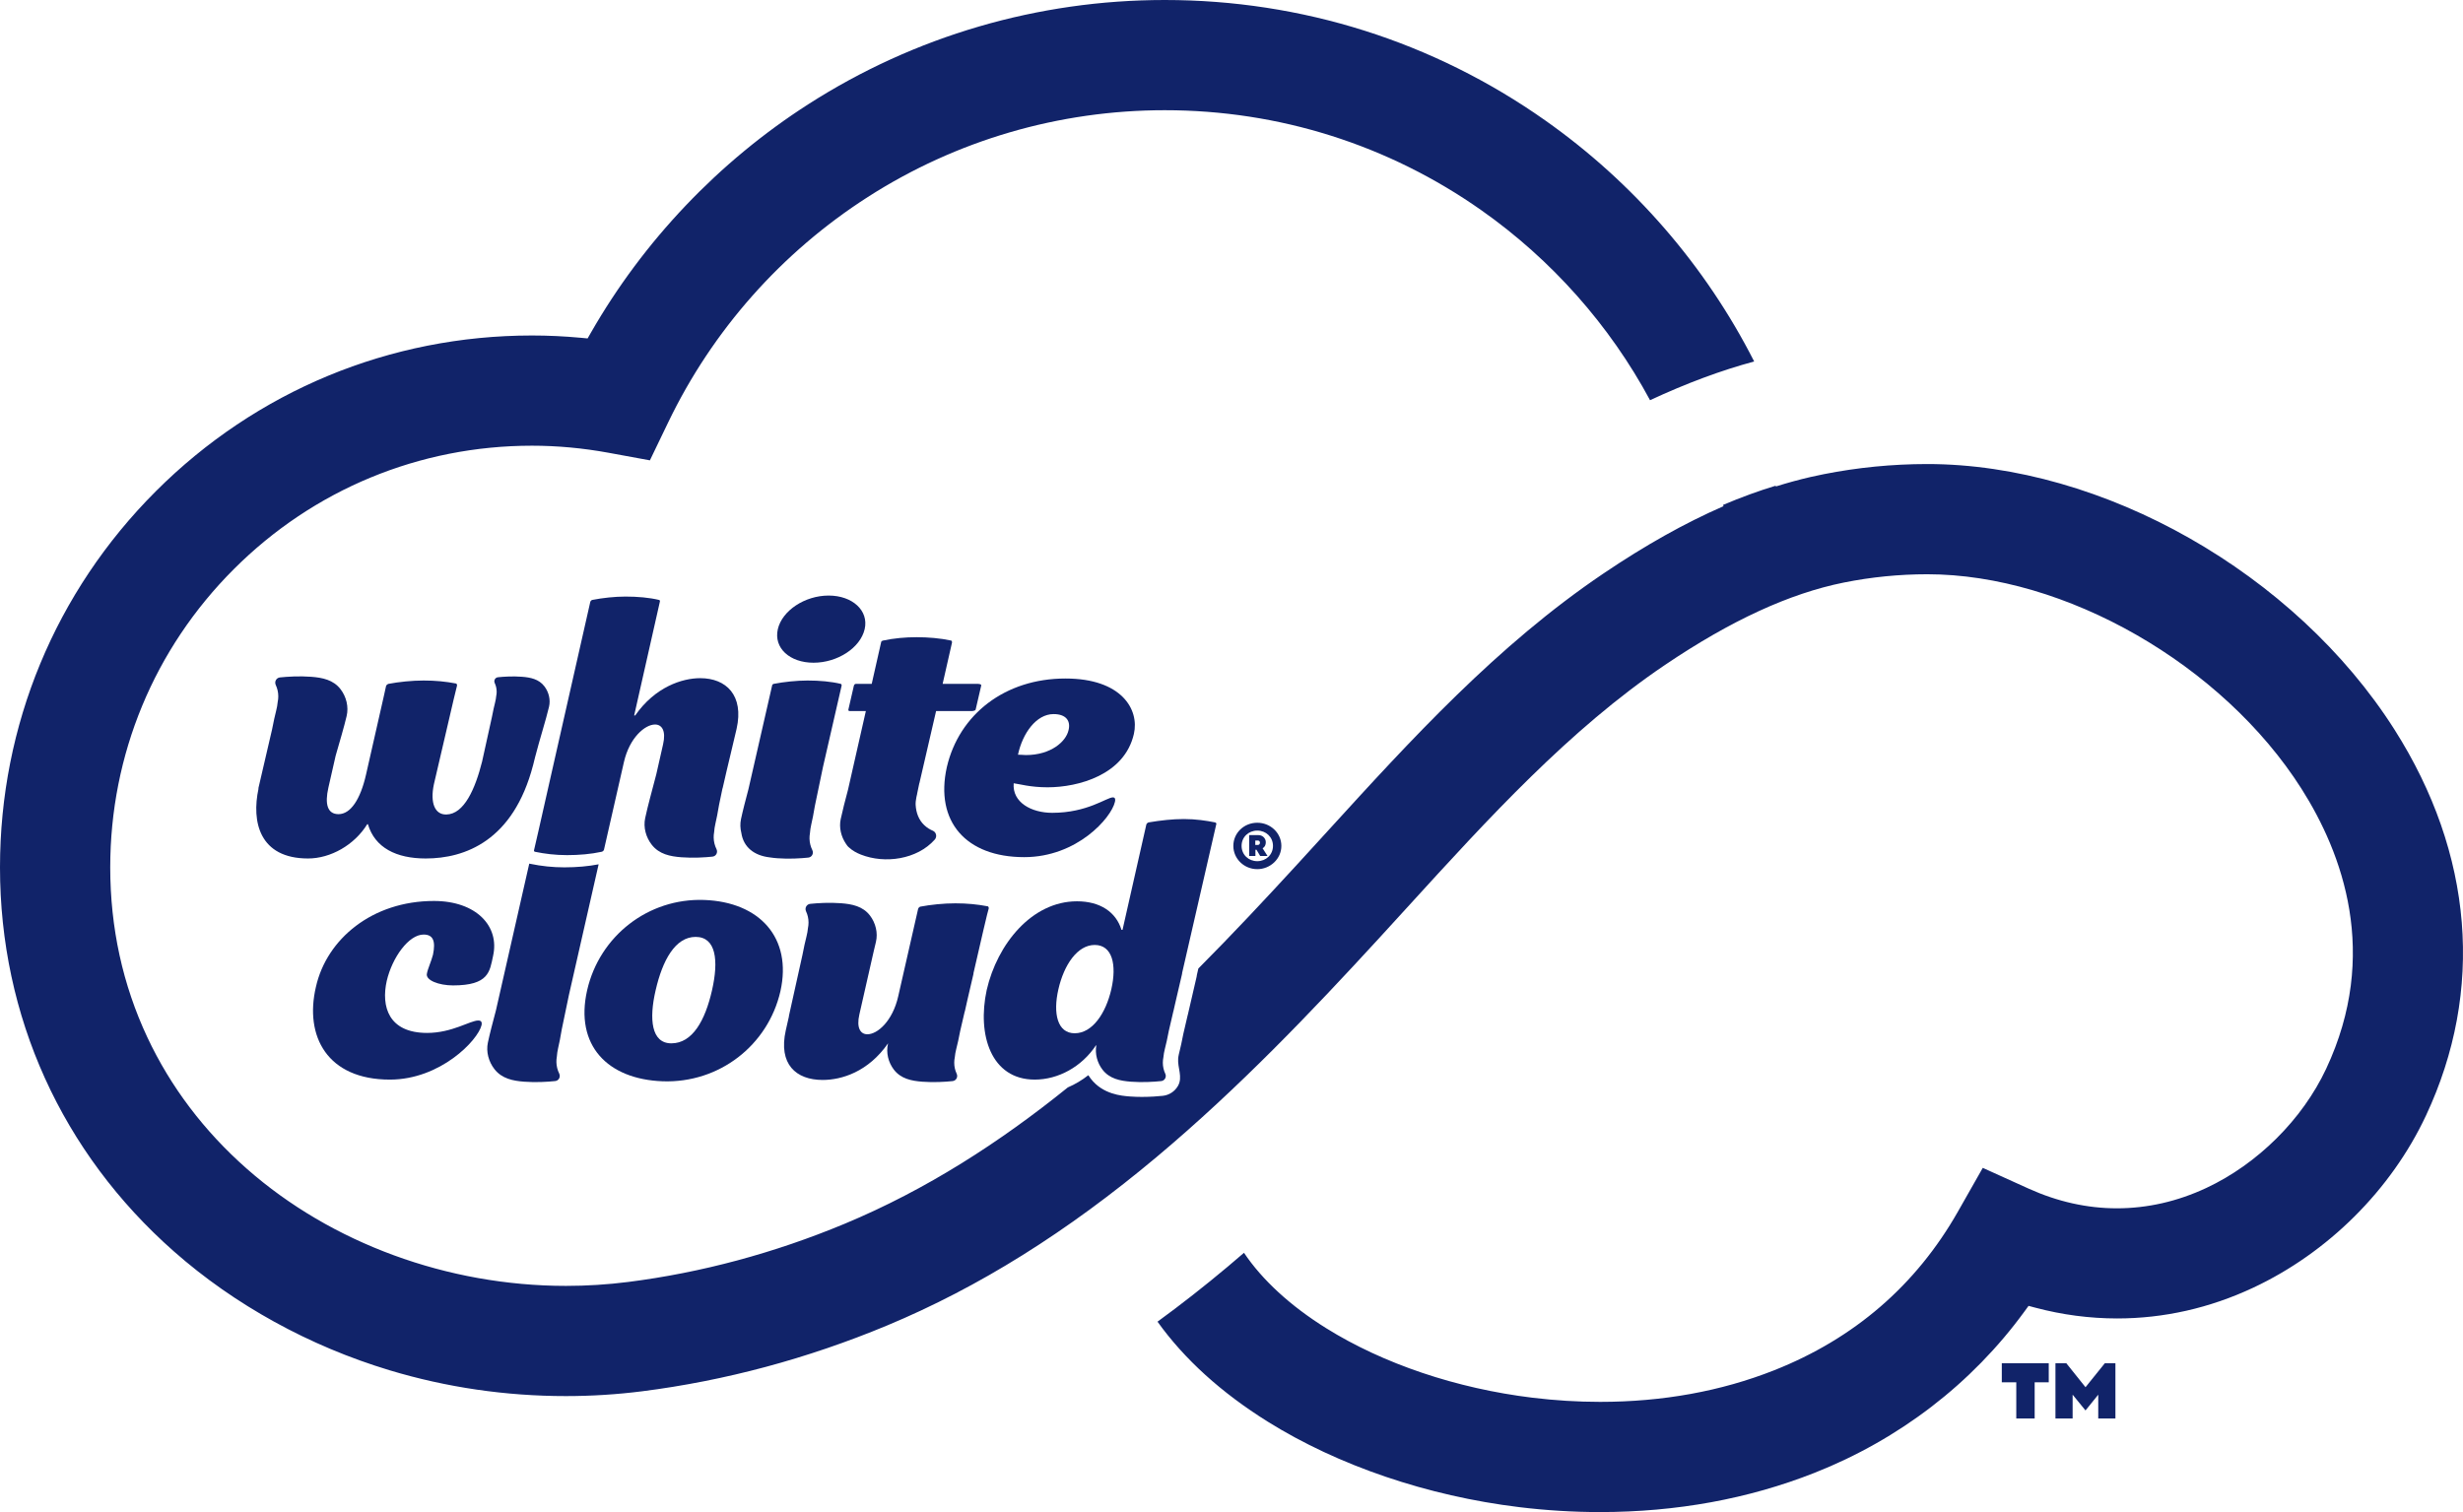
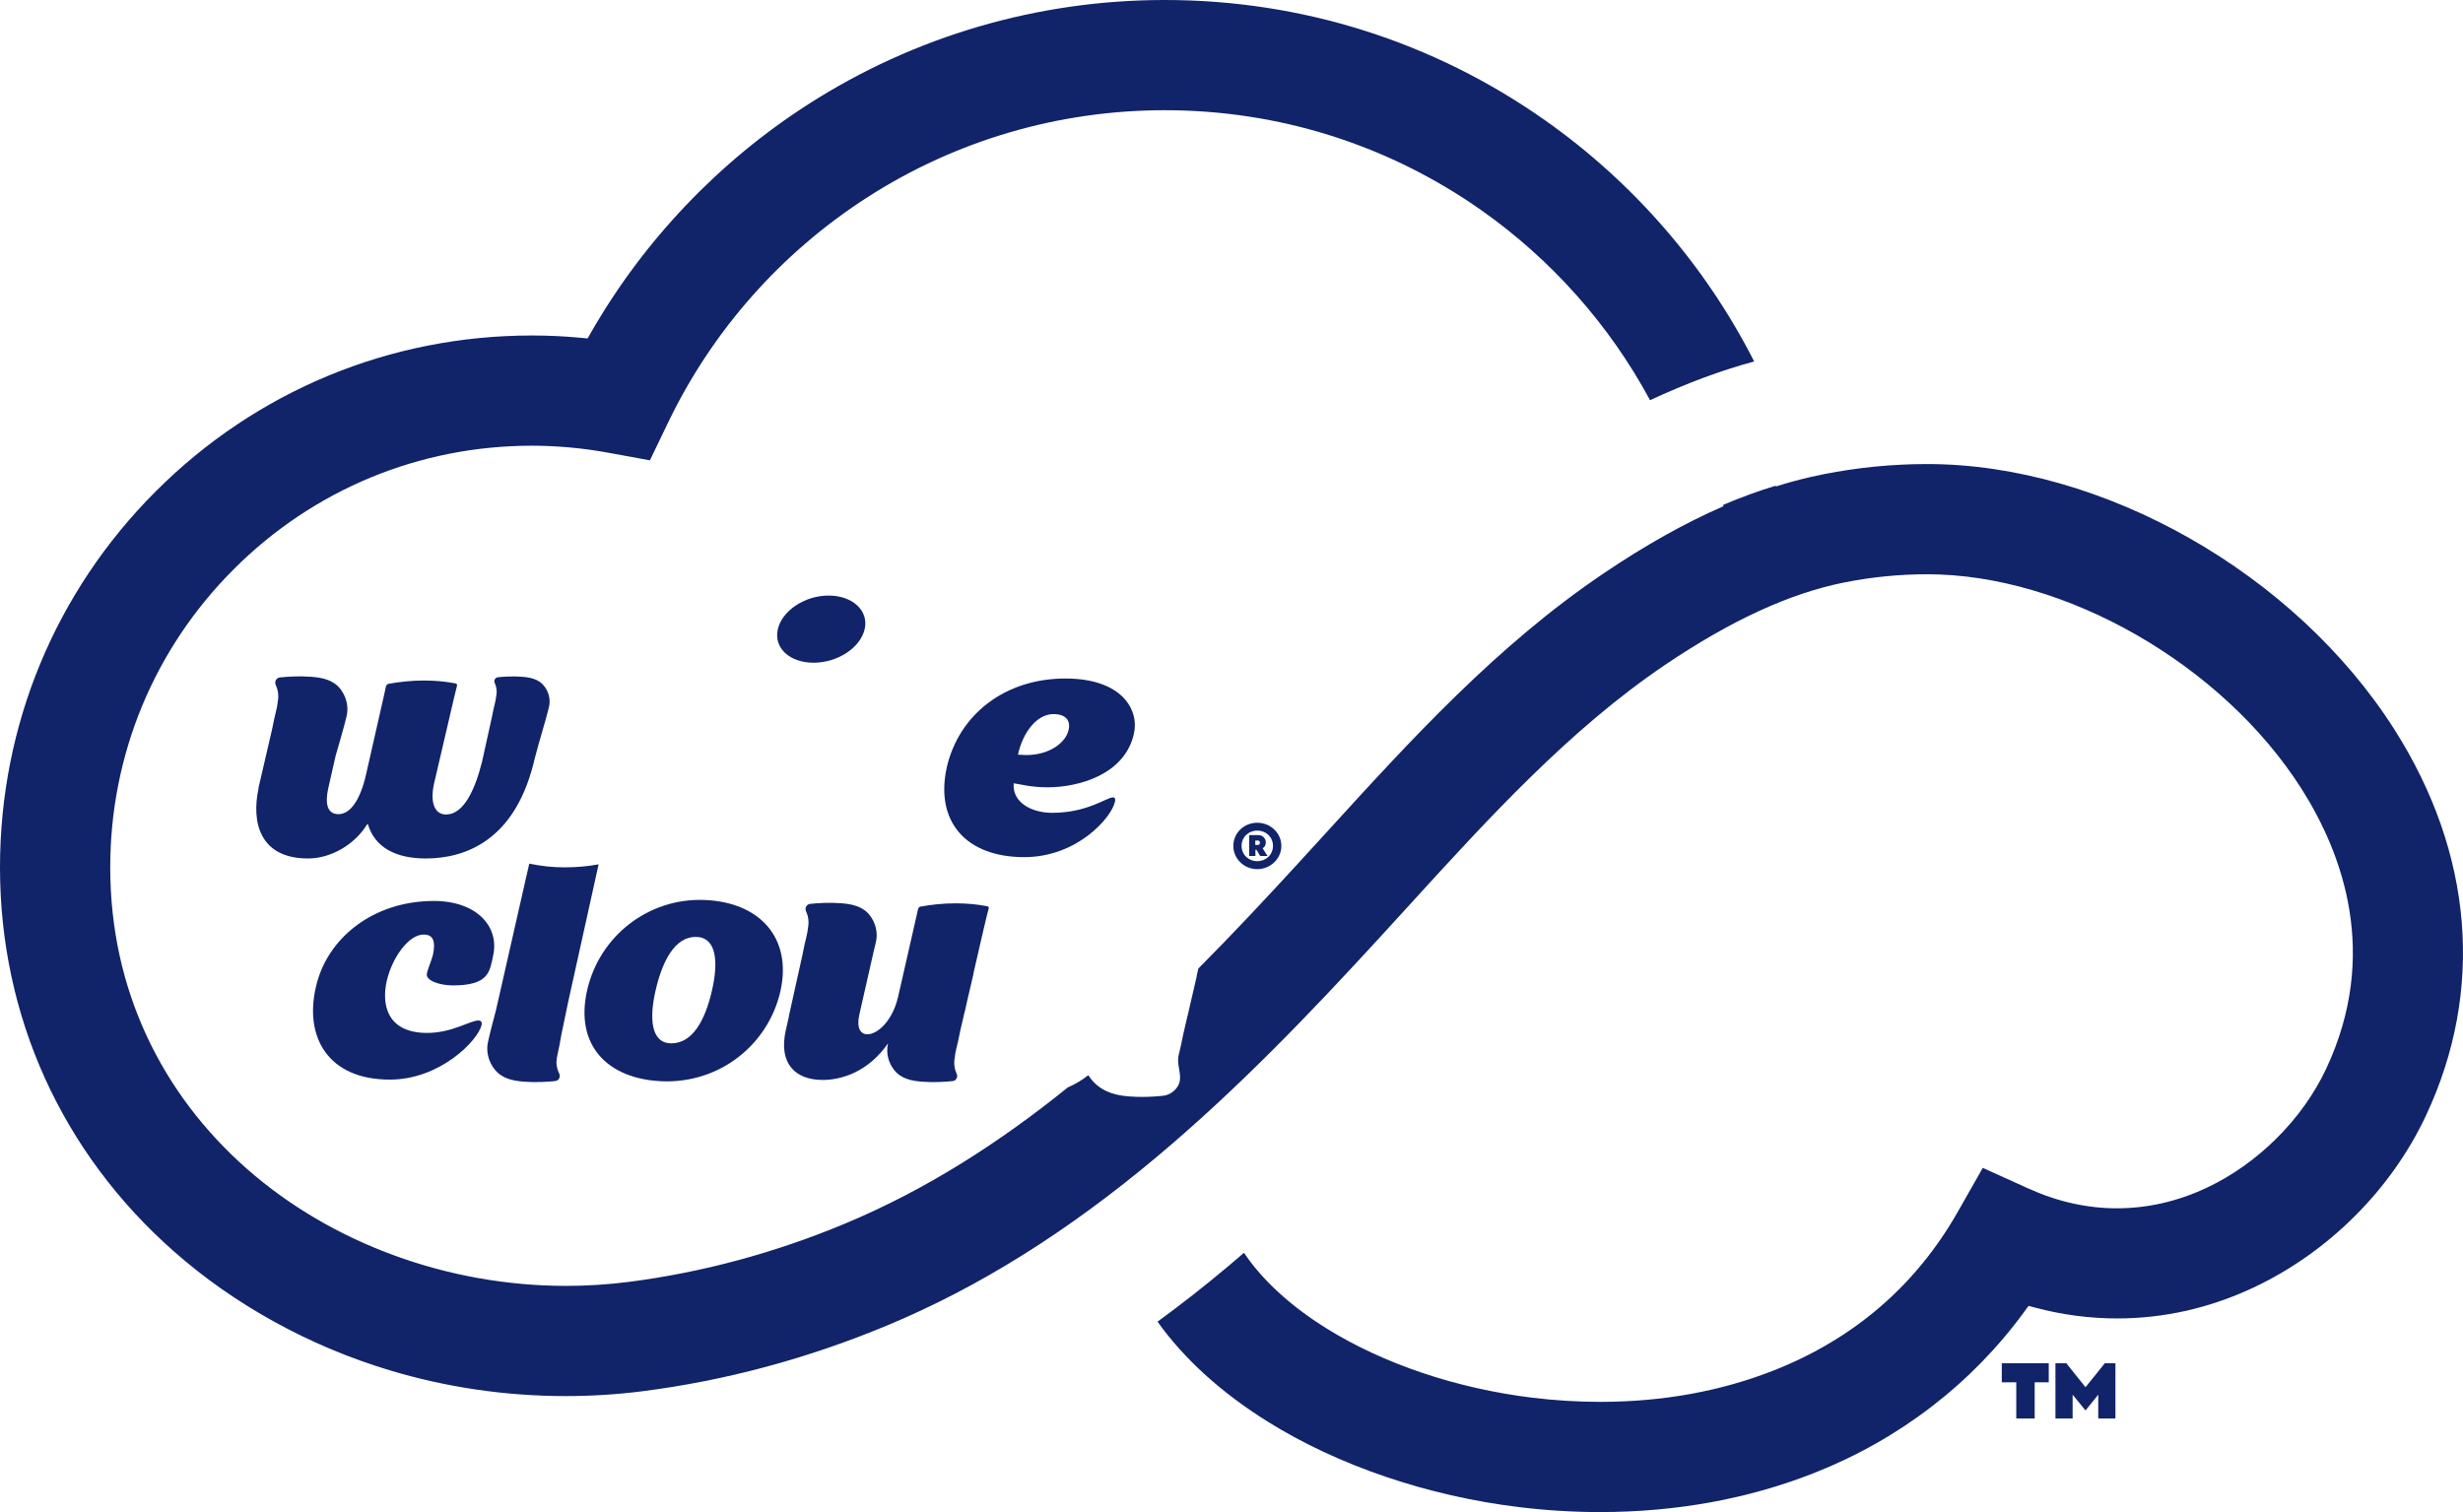
<svg xmlns="http://www.w3.org/2000/svg" version="1.1" id="Layer_1" x="0px" y="0px" viewBox="-116.533 10.255 800 491.223" enable-background="new -116.533 10.255 800 491.223" xml:space="preserve">
  <path fill="#112369" d="M661.192,247.241c-32.275-50.773-94.666-86.234-151.785-86.234c-11.277,0.005-22.59,1.118-33.559,3.292  c-1.442,0.317-2.889,0.626-4.338,0.925c-3.709,0.855-7.484,1.886-11.219,3.064l-0.082-0.238c-5.408,1.633-11.194,3.744-17.097,6.239  l0.164,0.407c-12.591,5.497-25.358,12.658-39.031,21.891c-34.569,23.346-62.504,53.992-89.527,83.637  c-3.323,3.646-6.642,7.286-9.964,10.903c-10.387,11.311-21.023,22.684-32.055,33.769c-0.159,0.696-0.316,1.382-0.468,2.049  c-0.019,0.22-0.053,0.439-0.104,0.656l-2.815,12.174c-0.031,0.138-0.067,0.273-0.109,0.407l-1.382,5.944l-0.67,3.282  c-0.117,0.589-0.276,1.236-0.443,1.902c-0.247,0.995-0.504,2.024-0.565,2.822c-0.232,2.995,1.548,6.043-0.049,8.869  c-1.026,1.815-2.877,3.029-4.952,3.246c-1.475,0.154-3.948,0.356-6.77,0.356c-1.258,0-2.587-0.04-3.926-0.143  c-2.631-0.202-8.793-0.674-12.712-5.807c-0.274-0.358-0.53-0.726-0.769-1.104c-2.055,1.621-4.303,2.955-6.665,3.971  c-22.003,17.759-45.88,33.213-72.517,44.308c-22.854,9.52-46.518,15.879-70.338,18.9c-6.628,0.841-13.404,1.268-20.141,1.268  C28.868,428-8.918,414.131-36.365,389.945c-13.884-12.234-24.756-26.605-32.315-42.713c-7.995-17.039-12.049-35.608-12.049-55.194  c0-36.591,14.25-70.992,40.124-96.866c25.874-25.874,60.277-40.124,96.867-40.124c8.191,0,16.556,0.772,24.861,2.294l13.437,2.464  l5.924-12.311c14.4-29.933,36.826-55.258,64.851-73.237c28.758-18.449,62.11-28.2,96.449-28.2c37.094,0,72.666,11.245,102.87,32.521  c22.791,16.053,41.668,37.333,54.757,61.689c11.769-5.485,23.115-9.705,33.821-12.578c-15.799-31.106-39.226-58.144-67.959-78.383  c-36.275-25.549-78.977-39.053-123.489-39.053c-41.209,0-81.245,11.711-115.782,33.869c-29.065,18.645-53.479,44.304-70.601,74.199  l-1.073,1.874l-2.151-0.201c-5.317-0.498-10.672-0.75-15.915-0.75c-46.156,0-89.548,17.974-122.185,50.61  c-32.636,32.636-50.611,76.029-50.611,122.184c0,48.355,20.065,92.665,56.498,124.77c19.724,17.38,43.934,30.724,70.011,38.591  c18.476,5.573,37.759,8.398,57.311,8.398c8.268,0,16.565-0.521,24.662-1.547c27-3.426,53.783-10.615,79.6-21.368  c29.84-12.431,58.533-30.375,87.719-54.86c26.607-22.322,50.258-47.16,71.855-70.675c3.353-3.651,6.701-7.324,10.065-11.016  c25.598-28.082,52.067-57.12,83.094-78.072c21.391-14.445,40.403-23.2,58.123-26.763c8.84-1.778,17.93-2.681,27.065-2.685  c44.755,0,95.855,29.286,121.507,69.637c13.322,20.955,25.53,53.758,8.04,91.028c-7.715,16.441-22.258,30.908-38.901,38.697  c-9.39,4.395-19.173,6.623-29.077,6.623c-9.641,0-19.286-2.154-28.669-6.402l-14.882-6.738l-8.069,14.204  c-13.594,23.932-33.694,41.284-59.743,51.574c-17.206,6.797-36.21,10.243-56.486,10.243c-7.221,0.001-14.608-0.452-21.954-1.346  c-24.702-3.004-48.516-11.033-67.053-22.608c-11.593-7.24-20.729-15.639-26.661-24.476c-1.853,1.605-3.601,3.095-5.289,4.511  c-7.572,6.353-15.227,12.353-22.795,17.868c8.679,12.139,20.701,23.051,35.78,32.467c22.885,14.292,51.898,24.158,81.695,27.781  c8.746,1.065,17.57,1.604,26.226,1.604c24.836,0,48.284-4.288,69.692-12.744c27.551-10.883,51.123-28.998,68.169-52.387l1.354-1.856  l2.22,0.591c8.716,2.319,17.644,3.494,26.537,3.495h0.005c15.176,0,30.04-3.356,44.178-9.975  c24.348-11.397,44.807-31.778,56.135-55.916C690.465,332.121,686.829,287.57,661.192,247.241z" />
  <path fill="#112369" d="M30.607,330.385c-4.605,0-9.027-1.689-8.47-3.872c0.267-1.527,1.409-3.927,1.967-6.109  c0.892-4.363,0.101-6.544-3.045-6.544c-4.831,0-10.189,7.417-11.975,15.052c-1.851,8.291,0.536,16.908,13.12,16.908  c8.091,0,14.005-4.036,16.589-4.036c0.899,0,1.304,0.436,1.081,1.527c-1.171,4.909-13.363,17.672-29.768,17.672  c-20.338,0-27.789-14.072-24.03-30.107c3.491-15.599,18.335-27.926,38.336-27.926c13.708,0,21.419,8.181,19.2,17.889  C42.541,325.859,42.27,330.385,30.607,330.385z" />
  <path fill="#112369" d="M136.948,332.295c-4.026,17.563-19.883,29.889-38.244,29.235c-17.912-0.655-28.593-11.673-24.535-29.562  c4.038-17.672,19.893-29.999,38.03-29.344C130.224,303.279,140.839,314.95,136.948,332.295z M114.734,331.968  c2.219-9.709,1.307-17.345-5.323-17.345c-6.629,0-10.773,7.636-12.993,17.345c-2.186,9.38-1.409,17.235,5.108,17.235  C108.381,349.203,112.503,341.785,114.734,331.968z" />
-   <path fill="#112369" d="M59.828,287.629c-0.015,0.049-0.029,0.101-0.041,0.138l0.003,0.002  C59.807,287.722,59.814,287.675,59.828,287.629z" />
  <path fill="#112369" d="M245.586,270.822c-1.193,5.127-12.262,17.89-29.454,17.89c-18.877,0-29.055-11.563-25.13-29.234  c3.982-17.127,18.873-28.799,38.536-28.799c18.204,0,24.041,10.036,22.224,17.999c-3.033,13.308-18.05,17.345-28.05,17.345  c-5.619,0-9.215-1.091-10.992-1.308c-0.517,6.217,5.77,9.599,12.512,9.599c11.461,0,17.7-5.018,19.722-5.018  C245.853,269.294,245.754,270.276,245.586,270.822z M214.109,255.441c0,0,1.236,0,2.573,0.109c8.09,0,13.027-4.363,13.852-8.072  c0.747-2.945-0.706-5.237-4.863-5.237C220.053,242.241,215.603,248.46,214.109,255.441z" />
-   <path fill="#112369" d="M201.015,232.423h-11.373l3.044-13.416c0.055-0.546-0.271-0.655-0.271-0.655  c-3.518-0.764-7.53-1.091-11.238-1.091c-3.596,0-7.337,0.327-10.896,1.091c0,0-0.574,0.11-0.618,0.546l-3.056,13.526h-5.168  c0,0-0.449,0-0.618,0.546l-1.806,7.854c-0.044,0.436,0.404,0.436,0.404,0.436h5.282l-5.794,25.545  c-0.934,3.526-1.79,6.795-2.376,9.563c-0.581,2.741,0.12,5.672,1.707,8.015c0.095,0.143,0.19,0.284,0.296,0.418  c0.057,0.075,0.104,0.157,0.162,0.23c0.194,0.246,0.4,0.436,0.612,0.602c1.071,0.992,2.422,1.717,3.776,2.25  c7.801,3.075,18.256,1.595,23.996-4.873c0.823-0.928,0.499-2.407-0.644-2.89c-0.859-0.364-1.837-0.908-2.822-1.855  c-1.676-1.611-2.592-3.878-2.742-6.524c-0.04-0.721,0.07-1.604,0.232-2.429l0.096-0.463c0.05-0.22,0.1-0.44,0.154-0.639  l-0.024,0.014l0.724-3.479l0.059-0.141l5.398-23.344h11.485c0,0,1.324,0,1.38-0.546l1.796-7.744  C202.339,232.423,201.015,232.423,201.015,232.423z" />
-   <path fill="#112369" d="M278.127,277.425c-2.753-0.546-6.182-1.091-10.115-1.091c-3.708,0-7.573,0.436-11.459,1.091  c-0.349,0.109-0.596,0.328-0.74,0.654l-7.741,34.253h-0.337c-1.773-5.781-6.926-9.273-14.454-9.273  c-14.72,0-25.909,13.962-29.322,28.798c-3.166,14.618,1.432,29.126,15.59,29.126c7.641,0,15.252-4.145,19.892-11.127h0.115  c-0.475,2.758,0.304,5.66,1.997,7.879c2.273,2.976,5.72,3.659,9.257,3.93c3.717,0.285,7.431,0.049,9.826-0.201  c1.15-0.121,1.812-1.342,1.322-2.39c-0.509-1.086-0.794-2.298-0.794-3.578c0-0.594,0.062-1.173,0.178-1.734  c0.139-1.805,0.77-3.711,1.091-5.315c0.194-0.95,0.489-2.397,0.682-3.347l1.48-6.363l0.017-0.008  c0.108-0.485,0.262-1.172,0.455-2.022l2.369-10.195l-0.046-0.002c4.13-18.058,11.116-48.431,11.116-48.431  C278.656,277.753,278.454,277.534,278.127,277.425z M232.535,345.93c-5.618,0-7.101-6.435-5.294-14.29  c1.818-7.964,6.177-14.399,11.796-14.399c5.73,0,7.214,6.435,5.396,14.399C242.626,339.495,238.266,345.93,232.535,345.93z" />
  <path fill="#112369" d="M199.636,326.51c2.21-9.681,4.819-20.947,4.986-21.159c0.044-0.436-0.269-0.655-0.269-0.655  c-3.417-0.653-6.756-0.98-10.575-0.98c-3.821,0-8.022,0.436-11.459,1.09c0,0-0.472,0.219-0.628,0.656c0,0-0.011,0.108-6.479,28.47  c-1.829,8.072-6.754,12.326-10.013,12.326c-2.247,0-3.61-2.072-2.606-6.436l4.678-20.609c0.251-1.041,0.487-2.033,0.704-2.951  c0.701-2.969-0.097-6.171-1.936-8.58c-2.312-3.028-5.82-3.723-9.419-3.999c-3.784-0.29-7.562-0.05-10,0.205  c-1.17,0.122-1.843,1.365-1.345,2.431c0.518,1.106,0.808,2.339,0.808,3.64c0,0.605-0.064,1.195-0.182,1.765  c-0.142,1.837-0.785,3.777-1.111,5.409c-0.197,0.966-0.498,2.439-0.695,3.406l-4.395,19.818l0.04,0.002l-1.04,4.591  c-2.466,11.017,3.308,16.145,11.961,16.145c6.159,0,14.813-2.606,21.264-11.913c-0.01,0.041-0.021,0.083-0.03,0.123  c-0.689,2.918,0.095,6.065,1.902,8.432c2.272,2.976,5.72,3.659,9.256,3.93c3.718,0.285,7.431,0.049,9.827-0.201  c1.15-0.121,1.811-1.342,1.321-2.39c-0.509-1.086-0.794-2.298-0.794-3.578c0-0.594,0.062-1.173,0.179-1.734  c0.139-1.805,0.771-3.711,1.092-5.315c0.193-0.95,0.489-2.397,0.682-3.347l1.452-6.247l0.036-0.015  c0.205-0.926,0.505-2.264,0.866-3.862l1.967-8.464L199.636,326.51z" />
  <path fill="#112369" d="M60.289,233.217c-1.797-2.352-4.521-2.892-7.317-3.106c-2.938-0.225-5.874-0.038-7.767,0.159  c-0.909,0.095-1.432,1.061-1.045,1.888c0.402,0.859,0.627,1.817,0.627,2.828c0,0.47-0.049,0.927-0.141,1.37  c-0.11,1.427-0.609,2.934-0.863,4.202c-0.153,0.751-0.386,1.895-0.54,2.645l-3.191,14.473c-2.212,8.794-5.81,17.077-11.59,17.182  c-3.719,0.108-5.355-3.71-4.062-9.819c1.55-6.435,7.205-31.198,7.517-32.07c0.045-0.437-0.271-0.655-0.271-0.655  c-3.416-0.655-6.755-0.981-10.574-0.981c-3.821,0-8.023,0.437-11.459,1.09c0,0-0.584,0.219-0.741,0.655  c0,0-0.043,0.436-6.512,28.799c-1.829,8.073-5.011,12.871-8.944,12.871c-3.596,0-4.5-3.272-3.285-8.618l2.359-10.372  c1.379-4.788,2.713-9.26,3.568-12.881c0.711-3.011-0.098-6.259-1.963-8.702c-2.345-3.071-5.903-3.775-9.552-4.055  c-3.837-0.294-7.669-0.051-10.141,0.208c-1.187,0.124-1.869,1.385-1.364,2.465c0.525,1.121,0.819,2.372,0.819,3.692  c0,0.614-0.064,1.211-0.185,1.789c-0.144,1.863-0.795,3.83-1.126,5.486c-0.2,0.98-0.505,2.473-0.705,3.454l-1.227,5.28l-0.001,0.001  l-0.072,0.316l-3.158,13.586l0.065,0.004c-2.349,10.861,0.303,22.746,16.082,22.746c7.304,0,15.048-4.363,19.217-11.127h0.225  c2.26,7.637,9.21,11.127,18.761,11.127c12.743,0,28.461-5.715,34.879-30.295h0.006c0.122-0.517,0.256-1.038,0.386-1.559  c0.077-0.309,0.155-0.607,0.232-0.922h-0.004c1.557-6.053,3.518-12.09,4.558-16.491C62.337,237.575,61.717,235.087,60.289,233.217z" />
-   <path fill="#112369" d="M77.905,291.04c-3.292,0.645-7.107,0.987-11.116,0.987c-3.777,0-7.352-0.373-11.249-1.173  c-0.052-0.01-0.102-0.022-0.153-0.034l-0.012-0.004l-10.82,47.659c-1.028,3.878-1.983,7.478-2.62,10.486  c-0.635,2.997,0.249,6.231,2.165,8.662c2.409,3.058,5.969,3.759,9.609,4.038c3.826,0.293,7.636,0.05,10.091-0.207  c1.179-0.123,1.828-1.378,1.298-2.454c-0.549-1.116-0.873-2.361-0.905-3.676c-0.015-0.61,0.035-1.206,0.14-1.781  c0.097-1.855,0.698-3.814,0.988-5.461c0.175-0.976,0.442-2.462,0.616-3.438l2.322-11.157L77.905,291.04z" />
-   <path fill="#112369" d="M110.905,230.57c-5.844,0-14.671,2.836-21.116,12.109h-0.338l8.352-36.981  c0.158-0.436-0.282-0.545-0.282-0.545c-3.18-0.764-6.968-1.091-10.901-1.091c-3.483,0-7.458,0.436-10.784,1.091  c-0.348,0.109-0.483,0.328-0.618,0.545c-10.738,47.234-18.144,80.396-18.287,80.724c-0.158,0.436,0.282,0.545,0.282,0.545  c3.192,0.655,6.518,1.091,10.451,1.091c3.821,0,7.786-0.327,11.235-1.091c0,0,0.572-0.109,0.74-0.655l6.48-28.47  c1.817-7.963,6.856-12.218,10.113-12.218c2.248,0,3.611,2.073,2.608,6.437l-2.203,9.728c-1.384,5.309-2.776,10.299-3.617,14.265  c-0.635,2.997,0.25,6.23,2.166,8.662c2.41,3.058,5.968,3.758,9.609,4.037c3.826,0.293,7.636,0.05,10.09-0.207  c1.179-0.124,1.828-1.379,1.298-2.455c-0.55-1.116-0.873-2.361-0.905-3.676c-0.014-0.611,0.034-1.206,0.14-1.781  c0.097-1.855,0.699-3.813,0.988-5.461c0.175-0.976,0.442-2.463,0.618-3.439l1.118-5.371l0.037-0.014  c1.84-8.182,3.513-14.727,4.539-19.308C125.172,236.133,119.331,230.57,110.905,230.57z" />
-   <path fill="#112369" d="M156.56,232.423c-3.181-0.763-6.856-1.09-10.789-1.09c-3.484,0-7.685,0.437-11.01,1.09  c-0.348,0.11-0.482,0.328-0.506,0.546l-7.689,33.671c-0.951,3.589-1.824,6.917-2.42,9.728c-0.314,1.483-0.254,3.023,0.117,4.496  c0.701,4.654,4.194,7.352,9.26,7.933c0.788,0.125,1.59,0.209,2.397,0.271c3.827,0.293,7.636,0.05,10.09-0.207  c1.179-0.123,1.828-1.378,1.298-2.454c-0.549-1.116-0.873-2.361-0.905-3.676c-0.014-0.61,0.035-1.205,0.14-1.781  c0.097-1.855,0.699-3.814,0.988-5.461c0.175-0.977,0.442-2.463,0.618-3.439l2.617-12.577l6.074-26.504  C156.886,232.533,156.56,232.423,156.56,232.423z" />
+   <path fill="#112369" d="M77.905,291.04c-3.292,0.645-7.107,0.987-11.116,0.987c-3.777,0-7.352-0.373-11.249-1.173  c-0.052-0.01-0.102-0.022-0.153-0.034l-0.012-0.004l-10.82,47.659c-1.028,3.878-1.983,7.478-2.62,10.486  c-0.635,2.997,0.249,6.231,2.165,8.662c2.409,3.058,5.969,3.759,9.609,4.038c3.826,0.293,7.636,0.05,10.091-0.207  c1.179-0.123,1.828-1.378,1.298-2.454c-0.549-1.116-0.873-2.361-0.905-3.676c0.097-1.855,0.698-3.814,0.988-5.461c0.175-0.976,0.442-2.462,0.616-3.438l2.322-11.157L77.905,291.04z" />
  <path fill="#112369" d="M152.611,203.734c-7.752,0-15.104,4.91-16.498,10.909c-1.405,6.109,3.839,10.908,11.593,10.908  s15.204-4.799,16.611-10.908C165.711,208.644,160.364,203.734,152.611,203.734z" />
  <path fill="#112369" d="M284.064,285.056c0-4.191,3.456-7.519,7.777-7.519c4.277,0,7.82,3.329,7.82,7.519  c0,4.234-3.629,7.56-7.82,7.56C287.564,292.617,284.064,289.247,284.064,285.056z M296.94,285.056c0-2.852-2.247-4.969-5.099-4.969  c-2.851,0-5.099,2.117-5.099,4.969c0,2.852,2.248,4.967,5.099,4.967C294.693,290.023,296.94,287.908,296.94,285.056z   M289.206,281.557h3.025c1.339,0,2.376,1.036,2.376,2.332c0,0.865-0.345,1.556-1.036,1.944l1.597,2.507h-2.375l-1.211-2.03h-0.345  v2.03h-2.03V281.557z M292.015,284.753c0.431,0,0.691-0.304,0.691-0.735c0-0.388-0.259-0.691-0.605-0.691h-0.908v1.426H292.015z" />
  <path fill="#112369" d="M538.369,459.322h-4.704v-6.192h15.25v6.192h-4.575v11.755h-5.971V459.322z M551.094,453.13h3.529  l6.231,7.787l6.274-7.787h3.443v17.947h-5.578v-7.74l-4.14,5.126l-4.183-5.126v7.74h-5.577V453.13z" />
</svg>